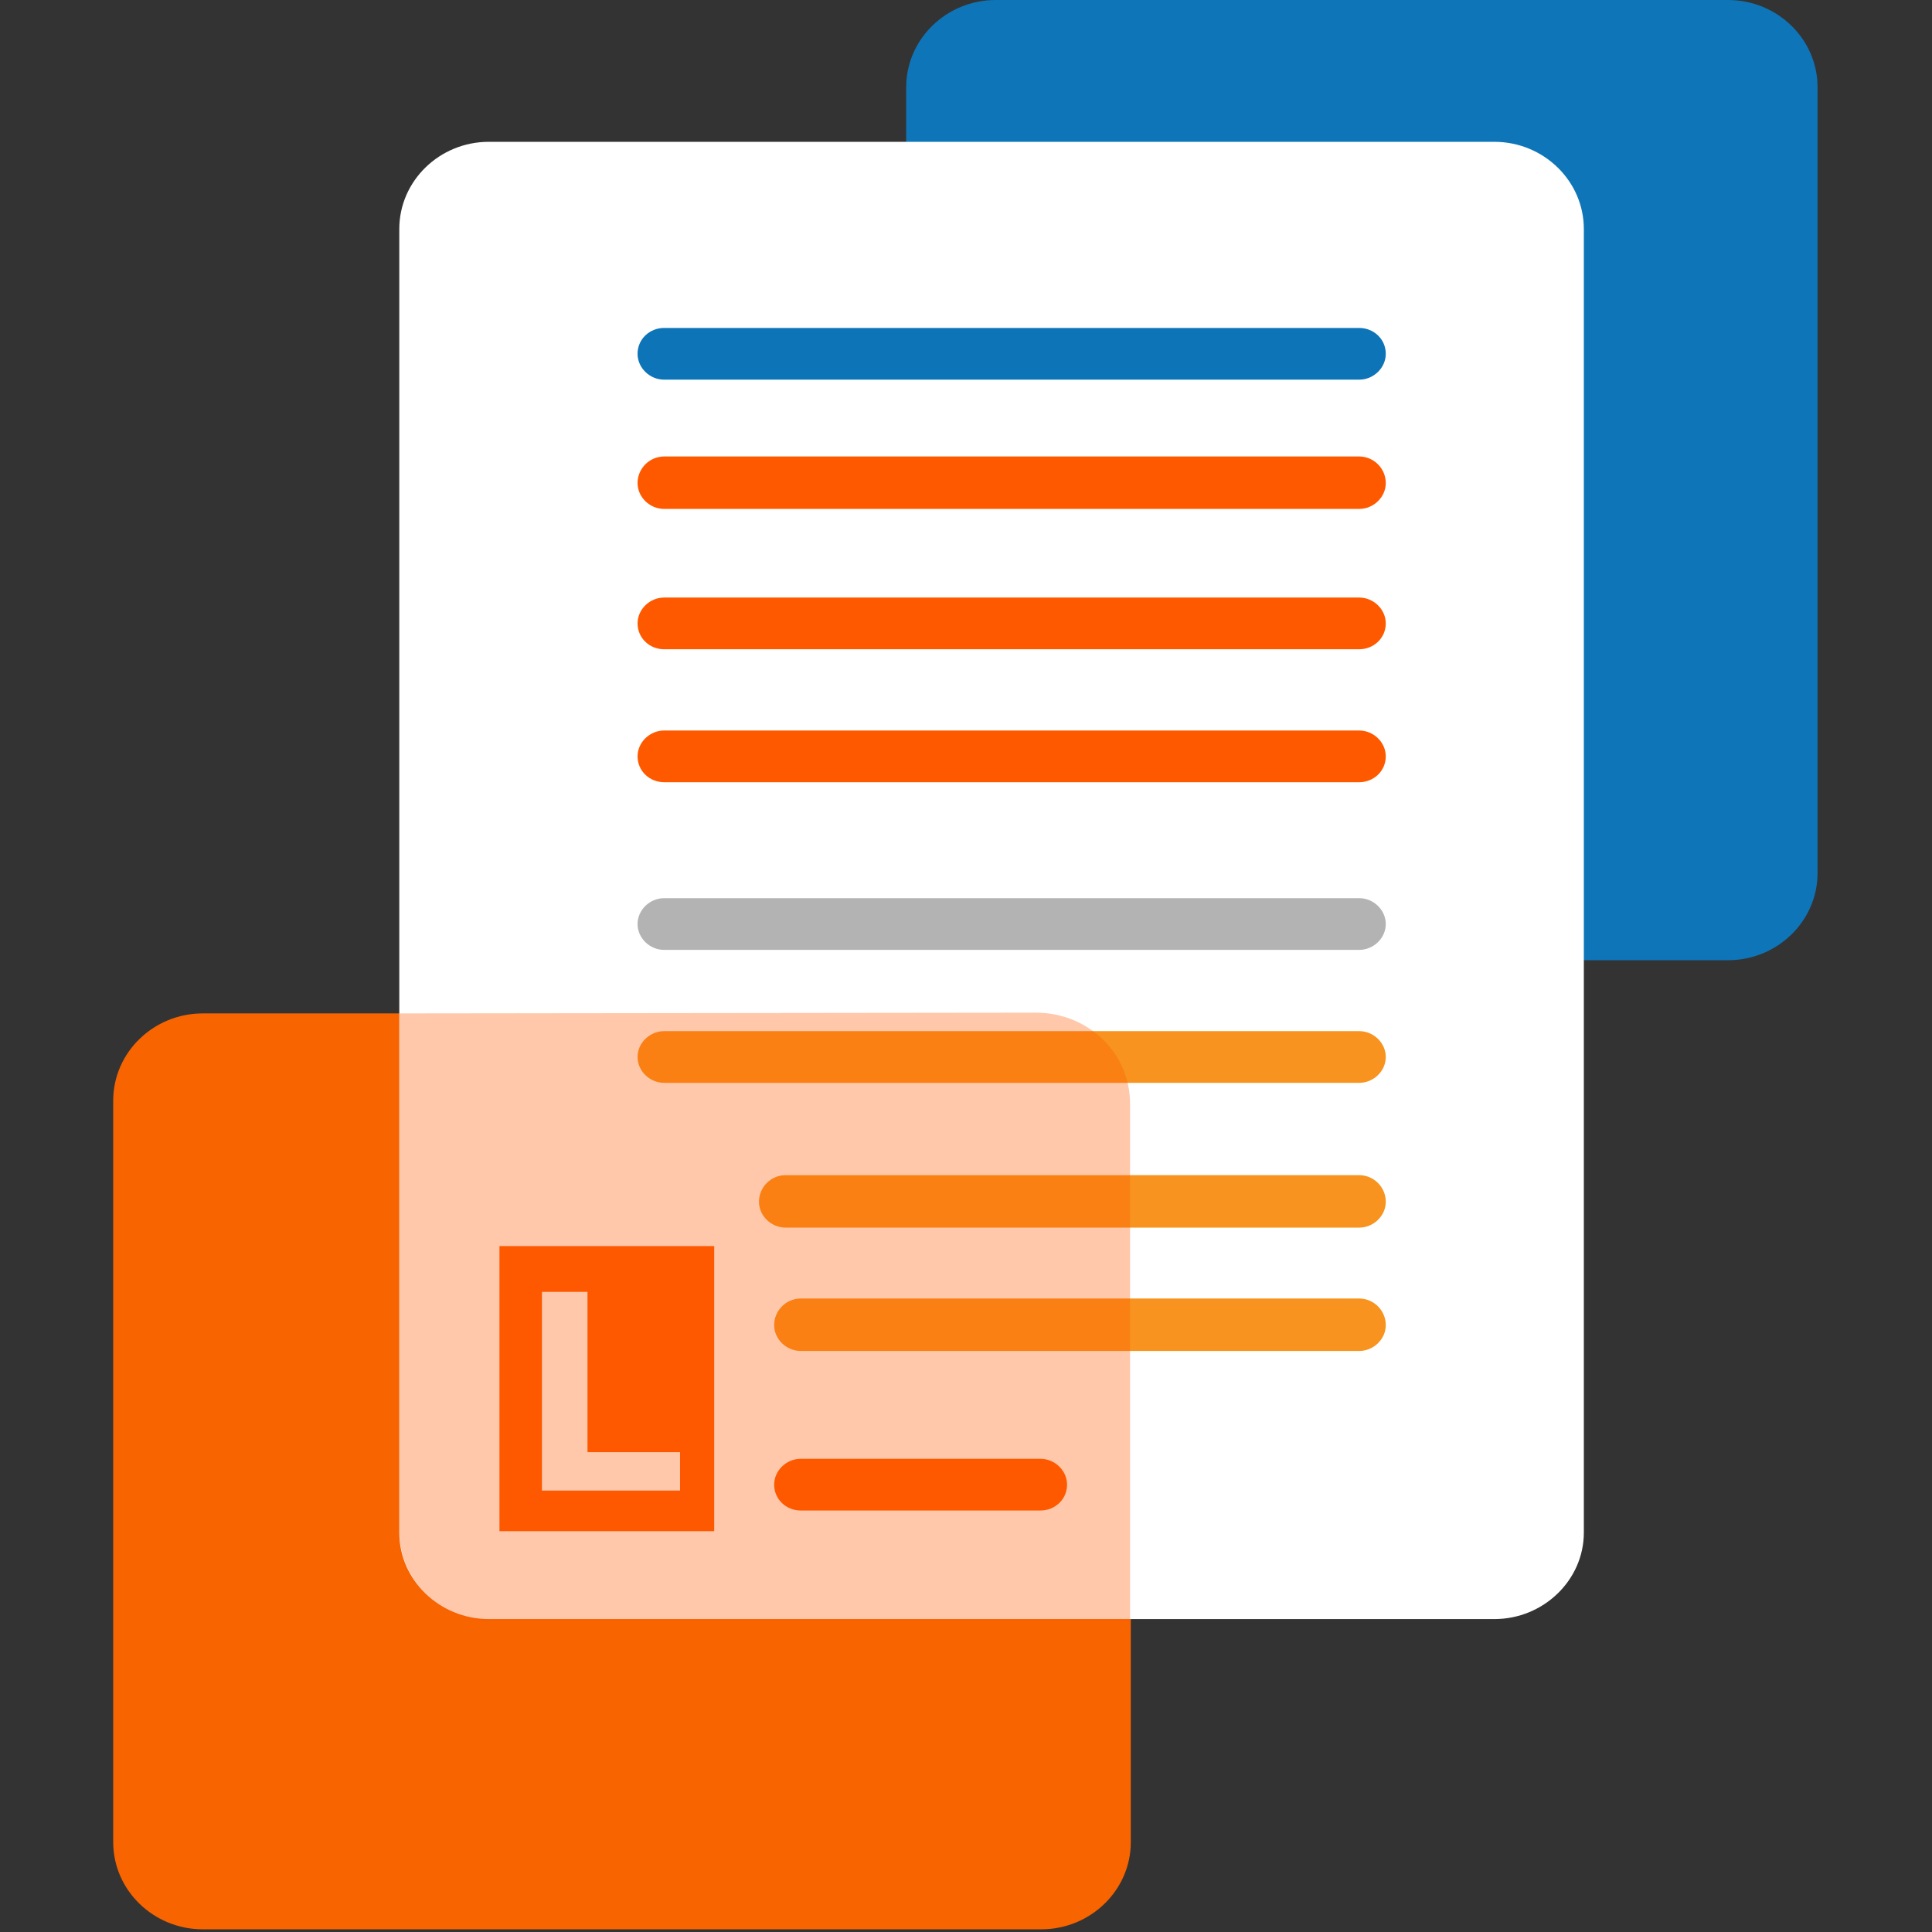
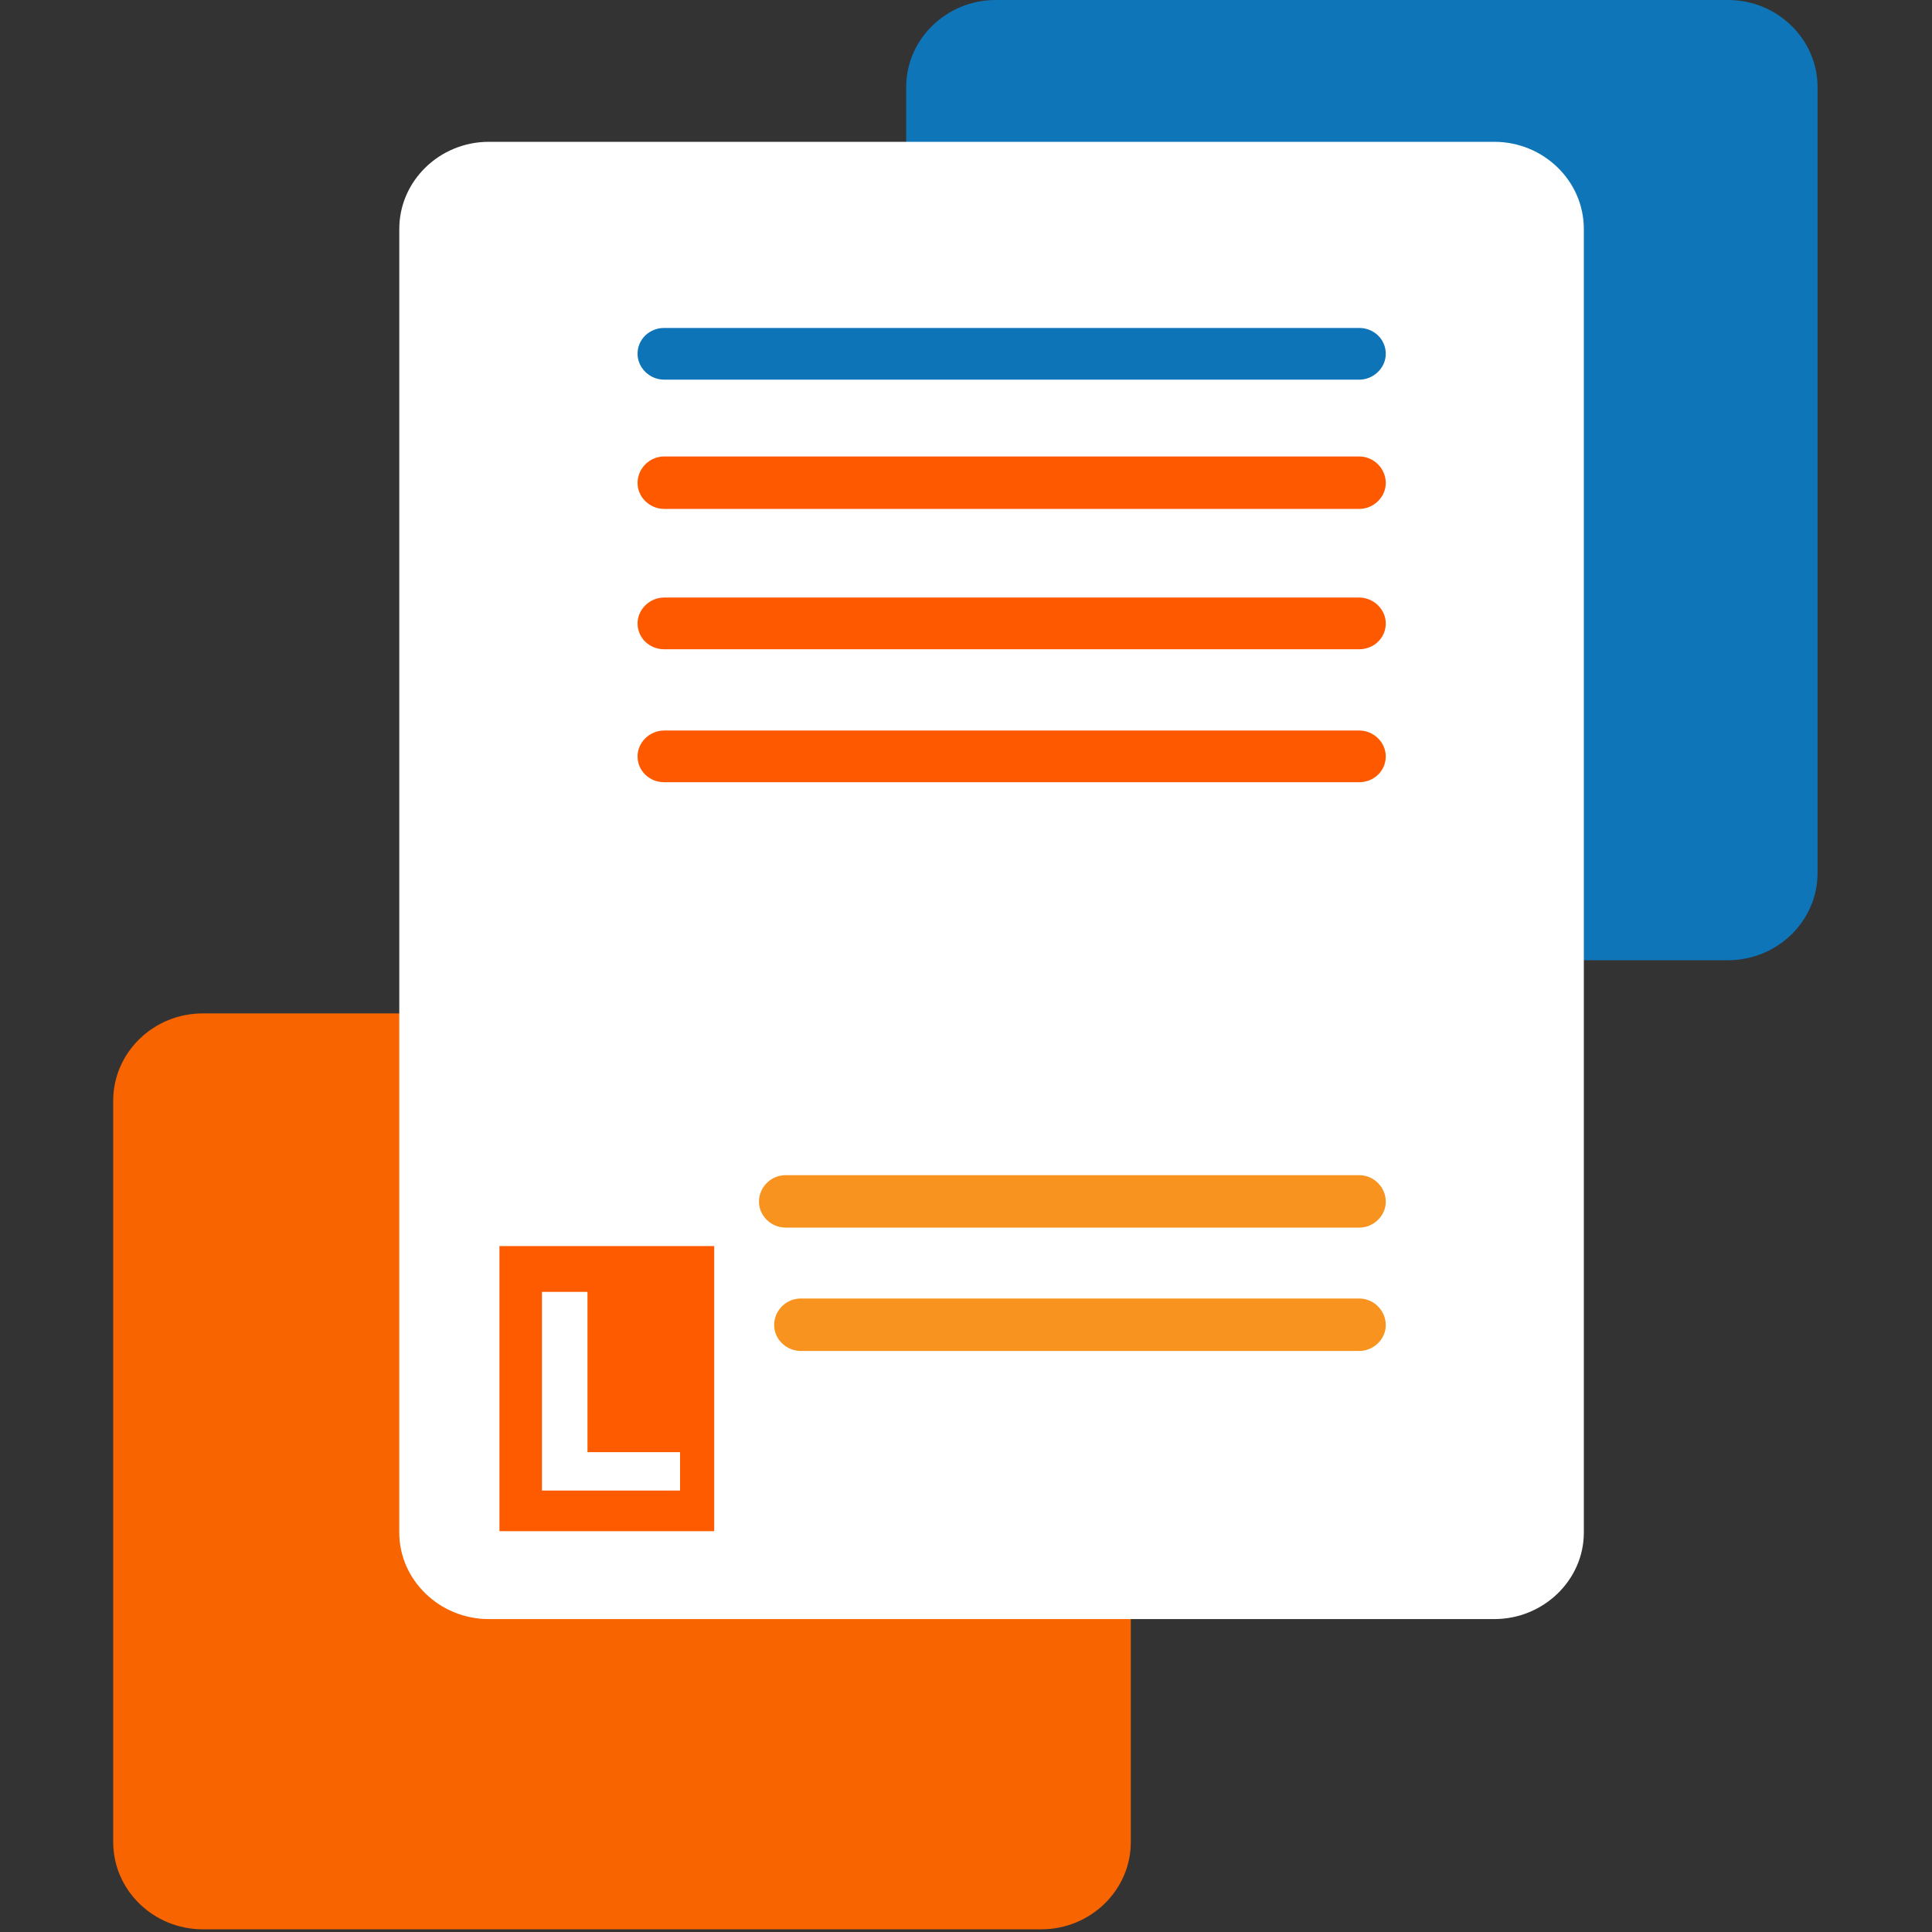
<svg xmlns="http://www.w3.org/2000/svg" width="512" height="512" viewBox="0 0 512 512" fill="none">
  <rect x="0" y="0" width="512" height="512" fill="#333333" stroke="none" />
  <g transform="translate(30, 0) scale(1.358)">
    <path d="M17.474 197.763C7.849 197.763 0 205.403 0 214.772V359.491C0 368.86 7.849 376.5 17.474 376.5H181.109C190.734 376.5 198.583 368.86 198.583 359.491V214.772C198.583 205.403 190.734 197.763 181.109 197.763H17.474Z" fill="#F76400" />
    <path d="M172.223 0C162.598 0 154.749 7.64 154.749 17.009V170.376C154.749 179.746 162.598 187.385 172.223 187.385H315.126C324.751 187.385 332.6 179.746 332.6 170.376V17.009C332.6 7.64 324.751 0 315.126 0H172.223Z" fill="#0E75B8" />
    <path d="M73.302 27.675C63.677 27.675 55.828 35.315 55.828 44.684V299.095C55.828 308.321 63.677 315.96 73.302 315.96H269.516C279.141 315.96 286.99 308.321 286.99 299.095V44.684C286.99 35.315 279.141 27.675 269.516 27.675H73.302Z" fill="white" />
-     <path d="M180.961 284.681H134.166C131.352 284.681 128.983 286.988 128.983 289.726C128.983 292.609 131.352 294.771 134.166 294.771H180.961C183.774 294.771 186.144 292.609 186.144 289.726C186.144 286.988 183.774 284.681 180.961 284.681Z" fill="#FF5900" />
    <path d="M117.284 298.807H75.376V243.168H117.284V298.807Z" fill="#FE5A00" />
    <path d="M243.156 63.999H107.51C104.697 63.999 102.327 66.161 102.327 69.044C102.327 71.783 104.697 74.089 107.51 74.089H243.156C245.97 74.089 248.339 71.783 248.339 69.044C248.339 66.161 245.97 63.999 243.156 63.999Z" fill="#0C74B7" />
    <path d="M243.156 89.08H107.51C104.697 89.08 102.327 91.386 102.327 94.269C102.327 97.008 104.697 99.314 107.51 99.314H243.156C245.97 99.314 248.339 97.008 248.339 94.269C248.339 91.386 245.97 89.08 243.156 89.08Z" fill="#FF5900" />
    <path d="M243.156 116.611H107.51C104.697 116.611 102.327 118.917 102.327 121.656C102.327 124.539 104.697 126.701 107.51 126.701H243.156C245.97 126.701 248.339 124.539 248.339 121.656C248.339 118.917 245.97 116.611 243.156 116.611Z" fill="#FF5900" />
    <path d="M243.156 142.557H107.51C104.697 142.557 102.327 144.863 102.327 147.602C102.327 150.485 104.697 152.647 107.51 152.647H243.156C245.97 152.647 248.339 150.485 248.339 147.602C248.339 144.863 245.97 142.557 243.156 142.557Z" fill="#FF5900" />
-     <path d="M243.156 201.223H107.51C104.697 201.223 102.327 203.529 102.327 206.268C102.327 209.006 104.697 211.313 107.51 211.313H243.156C245.97 211.313 248.339 209.006 248.339 206.268C248.339 203.529 245.97 201.223 243.156 201.223Z" fill="#F7931E" />
    <path d="M243.156 229.33H131.204C128.39 229.33 126.021 231.637 126.021 234.519C126.021 237.258 128.39 239.564 131.204 239.564H243.156C245.97 239.564 248.339 237.258 248.339 234.519C248.339 231.637 245.97 229.33 243.156 229.33Z" fill="#F7931E" />
    <path d="M243.156 253.402H134.166C131.352 253.402 128.983 255.709 128.983 258.591C128.983 261.33 131.352 263.636 134.166 263.636H243.156C245.97 263.636 248.339 261.33 248.339 258.591C248.339 255.709 245.97 253.402 243.156 253.402Z" fill="#F7931E" />
-     <path d="M243.156 175.277H107.51C104.697 175.277 102.327 177.583 102.327 180.322C102.327 183.061 104.697 185.367 107.51 185.367H243.156C245.97 185.367 248.339 183.061 248.339 180.322C248.339 177.583 245.97 175.277 243.156 175.277Z" fill="#B3B3B3" />
    <path d="M92.554 283.384V252.105H83.668V283.384V290.879H110.62V283.384H92.554Z" fill="white" />
-     <path opacity="0.33" d="M55.828 197.763V298.663C55.828 308.465 63.973 316.393 74.043 316.393H198.435V215.349C198.435 205.547 190.29 197.619 180.072 197.619L55.828 197.763Z" fill="#FF5900" />
  </g>
</svg>